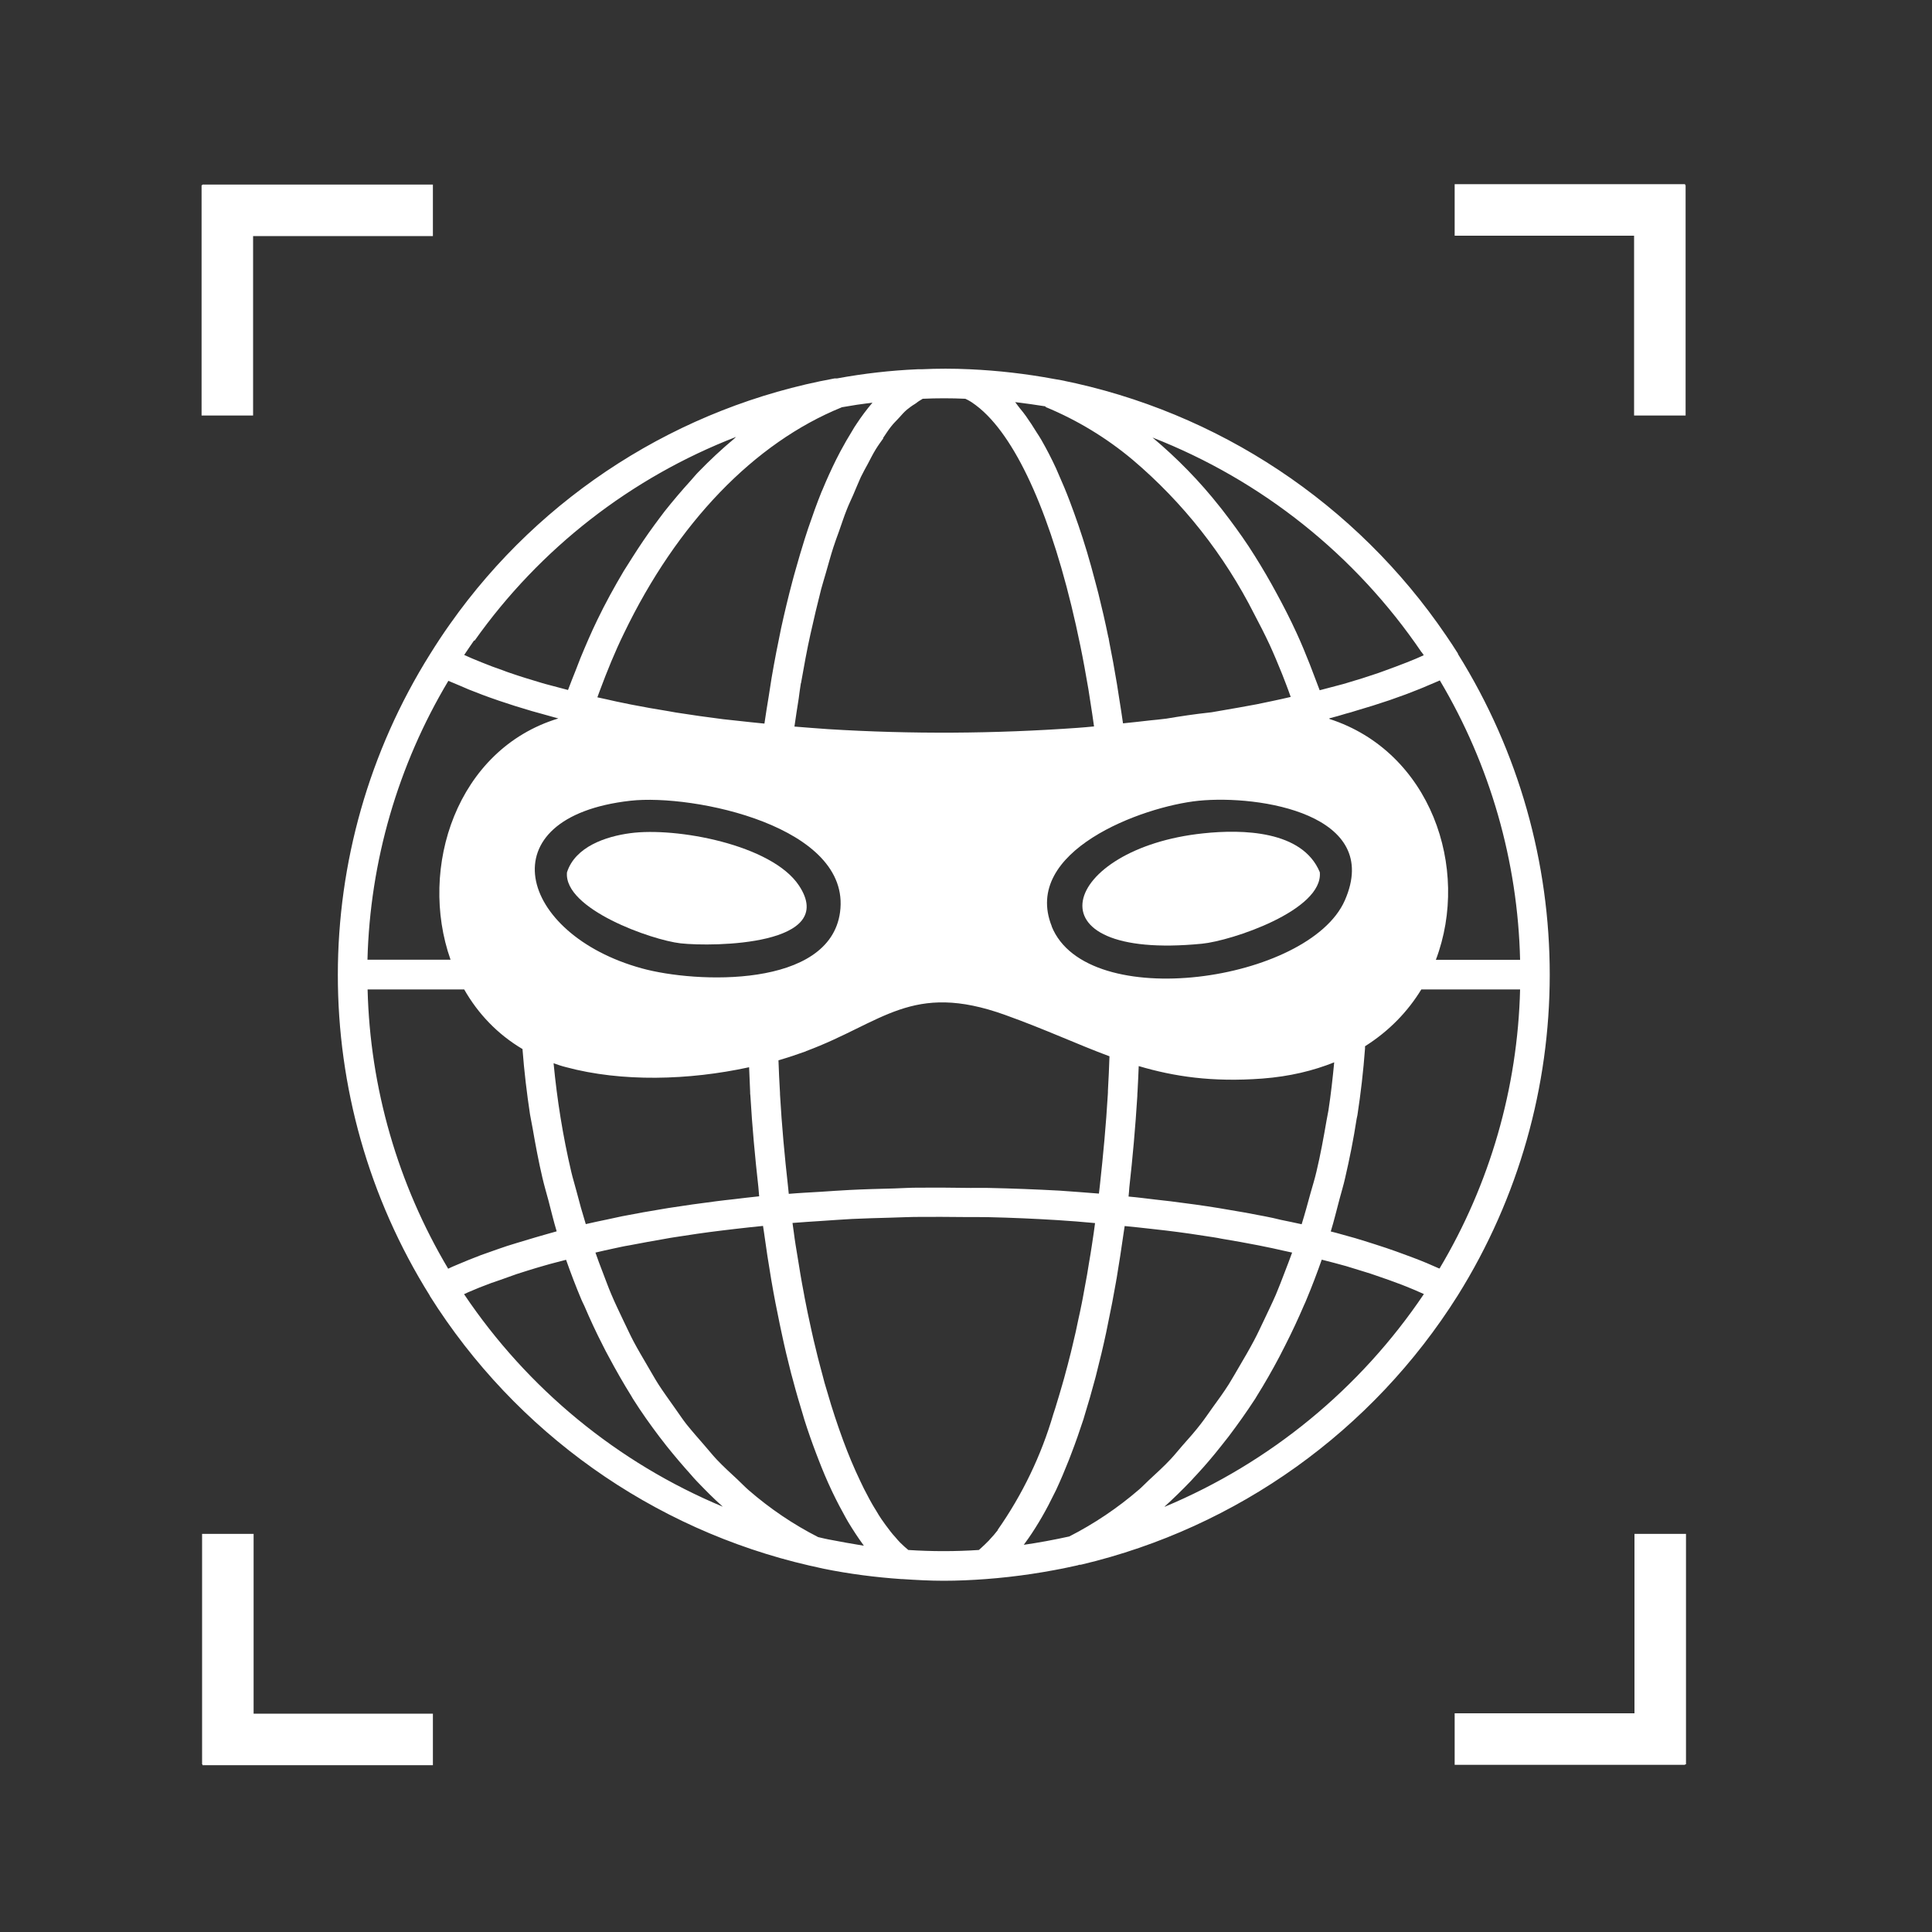
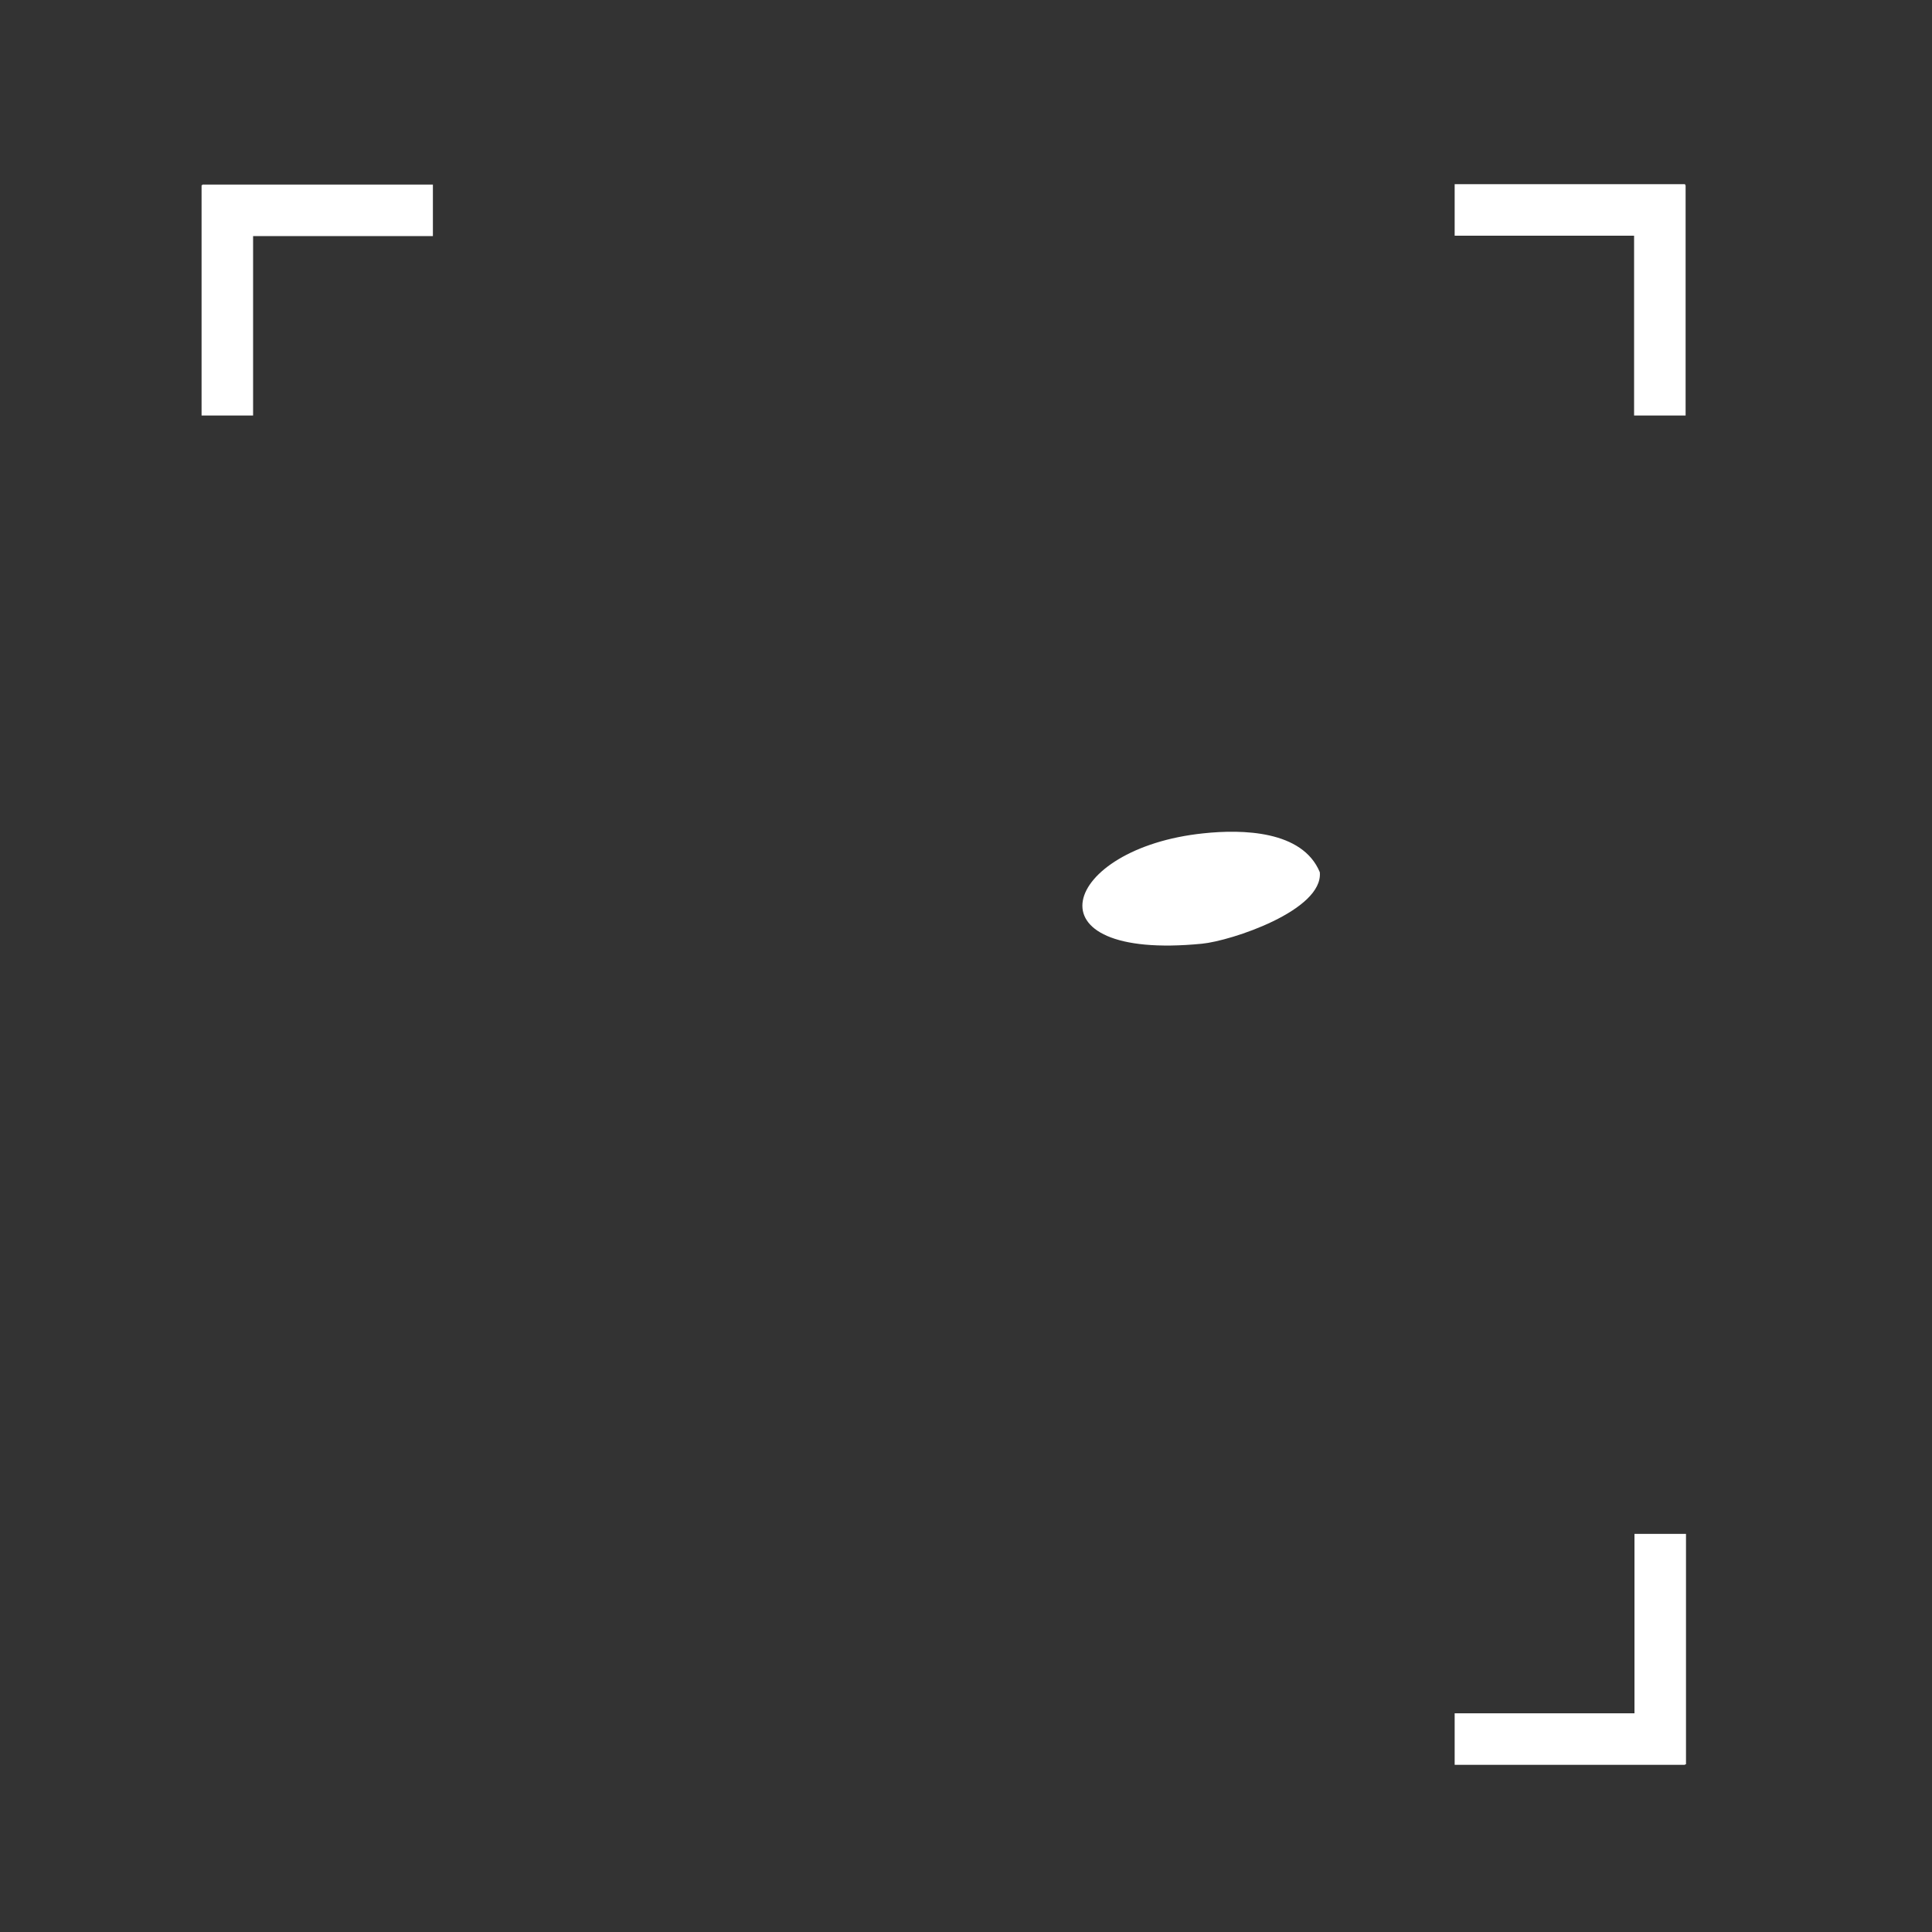
<svg xmlns="http://www.w3.org/2000/svg" id="Ebene_1" data-name="Ebene 1" viewBox="0 0 150 150" fill="#fff">
  <rect x="0" y="0" width="150" height="150" fill="#333333" stroke="none" />
  <polygon points="19.65 18.33 33.61 18.33 33.61 14.33 15.72 14.33 15.72 14.37 15.65 14.37 15.65 32.26 19.65 32.26 19.65 18.33" />
-   <polygon points="19.69 119.09 15.69 119.09 15.69 136.98 15.72 136.98 15.72 137.05 33.61 137.05 33.61 133.05 19.69 133.05 19.69 119.09" />
  <polygon points="130.9 119.09 126.9 119.09 126.9 133.02 112.94 133.02 112.94 137.02 130.83 137.02 130.83 136.98 130.9 136.98 130.9 119.09" />
  <polygon points="126.87 32.26 130.87 32.26 130.87 14.37 130.83 14.37 130.83 14.3 112.94 14.3 112.94 18.3 126.87 18.3 126.87 32.26" />
-   <path d="M113.2,50.75c-.3-.47-.6-.94-.92-1.4-6.98-10.27-17.71-17.39-29.88-19.83l-.58-.1c-2.15-.4-4.33-.65-6.52-.75-1.26-.06-2.52-.06-3.78,0h-.28c-2.1.09-4.18.33-6.25.71-.06,0-.13,0-.19,0-12.05,2.2-22.77,9.03-29.84,19.04-.55.77-1.06,1.55-1.56,2.35-9.55,15.23-9.56,34.58-.03,49.82v.02c6.67,10.6,17.27,18.13,29.47,20.94l.28.06c.28.06.56.13.84.19,1.99.4,4,.66,6.02.8h.08c1.06.07,2.13.13,3.21.13s2.18-.05,3.26-.13c2.4-.18,4.79-.54,7.14-1.07.04-.01.08-.03.12-.04.06,0,.13,0,.19-.02,12.09-2.87,22.58-10.37,29.2-20.89,9.52-15.24,9.52-34.57.01-49.81ZM111.79,52.83c3.91,6.58,6.05,14.05,6.23,21.69h-6.54c2.7-7.13-.43-16.17-8.26-18.7,0-.02,0-.03-.01-.05.44-.11.86-.23,1.28-.36.26-.07.53-.14.79-.23.89-.26,1.76-.53,2.58-.81l.17-.06c.76-.26,1.48-.53,2.17-.81.23-.09.46-.19.69-.29.3-.13.61-.25.89-.38ZM81.66,71.92c-2.34-5.83,6.99-9.3,11.4-9.75,4.72-.47,14.3,1.04,11.35,7.74-2.78,6.31-20.02,8.82-22.76,2.01ZM103.59,82.45c-.12,1.26-.26,2.52-.45,3.76-.04.27-.11.53-.15.8-.23,1.33-.47,2.65-.78,3.95-.13.56-.3,1.11-.46,1.67-.22.81-.44,1.62-.69,2.42-.53-.12-1.08-.23-1.61-.34-.4-.1-.8-.19-1.22-.27-1.05-.21-2.13-.4-3.23-.58-.12-.02-.23-.04-.35-.06-1.22-.2-2.48-.37-3.75-.53-.4-.05-.82-.09-1.23-.14-.69-.08-1.35-.17-2.05-.23.03-.23.04-.48.06-.71.26-2.31.47-4.67.62-7.07,0-.14.01-.27.02-.41.04-.64.06-1.29.09-1.94,2.74.81,5.69,1.26,9.59.97,2.12-.16,3.97-.61,5.61-1.27ZM49.82,75.18c-9.59-2.64-12.11-11.74-.88-13.01,4.9-.55,17.19,2,16.28,8.66-.81,5.91-11.17,5.52-15.4,4.35ZM58.95,92.88c-.69.07-1.34.15-2.01.23-.42.05-.86.09-1.29.15-1.28.16-2.52.34-3.75.53l-.3.05c-1.12.18-2.22.38-3.3.59-.39.08-.77.17-1.16.25-.56.12-1.12.23-1.66.36-.26-.84-.5-1.69-.72-2.55-.13-.51-.29-1-.41-1.52-.65-2.77-1.1-5.59-1.37-8.42.31.11.62.22.95.3,4.34,1.17,9.54,1.03,14.23.01.03.63.05,1.26.08,1.88,0,.11,0,.22.02.33.14,2.41.36,4.77.62,7.09.03.23.03.48.06.71ZM62.58,81.61c5.96-2.21,8.2-5.42,15.46-2.81,3.1,1.11,5.59,2.28,8.1,3.21-.03.89-.07,1.78-.12,2.66,0,.1,0,.21-.01.31-.14,2.38-.36,4.71-.61,7-.03.23-.05.46-.08.69-1.01-.08-2.03-.16-3.06-.23-1.85-.1-3.68-.17-5.52-.21-.46-.01-.92,0-1.38,0-1.36-.02-2.72-.03-4.07-.02-.62,0-1.24.04-1.86.06-1.17.03-2.34.06-3.5.12-.74.04-1.48.09-2.22.14-.82.05-1.66.09-2.47.16-.02-.2-.04-.4-.06-.59-.26-2.32-.48-4.69-.62-7.12,0-.09,0-.19-.01-.28-.05-.79-.08-1.58-.11-2.38.73-.21,1.45-.45,2.14-.7ZM110.39,50.65c.05.07.1.15.15.22-.21.09-.41.19-.63.28s-.46.19-.69.28c-.56.22-1.15.44-1.76.66-.16.06-.31.11-.47.17-.79.27-1.61.53-2.47.78-.19.06-.39.11-.58.16-.48.13-.98.26-1.48.39-.16-.43-.32-.84-.48-1.26-.1-.25-.19-.51-.29-.76-.33-.84-.67-1.66-1.03-2.44-.49-1.07-1.02-2.1-1.57-3.11-.12-.23-.25-.46-.38-.69-.56-1-1.15-1.97-1.75-2.89l-.02-.03c-.63-.95-1.29-1.85-1.97-2.73-.09-.11-.17-.23-.26-.33-1.55-1.97-3.31-3.77-5.23-5.38,8.49,3.32,15.77,9.13,20.89,16.67ZM81.18,31.6c2.44,1.01,4.72,2.39,6.75,4.09,3.92,3.32,7.13,7.4,9.45,11.99.41.78.82,1.57,1.2,2.39.33.72.65,1.49.97,2.28.1.25.19.5.29.75.13.33.25.67.37,1.01-.48.11-.95.22-1.44.32-.4.08-.79.17-1.2.25-.9.17-1.81.33-2.75.49-.25.04-.49.09-.75.13-.05,0-.11.01-.17.02-1.12.12-2.25.29-3.38.48-.03,0-.06,0-.1.01-.36.05-.74.08-1.12.12-.69.08-1.4.16-2.11.23-.09-.67-.2-1.31-.3-1.96-.06-.36-.11-.74-.17-1.09-.19-1.15-.39-2.24-.6-3.28,0-.05-.02-.11-.03-.16v-.02c0-.06-.02-.12-.04-.18-.24-1.17-.5-2.3-.77-3.38-.08-.33-.17-.63-.25-.95-.2-.78-.42-1.55-.64-2.3-.11-.36-.22-.71-.33-1.06-.22-.68-.44-1.33-.67-1.96-.11-.31-.23-.62-.34-.92-.28-.74-.57-1.43-.87-2.1-.06-.14-.13-.3-.19-.44-.36-.78-.74-1.51-1.13-2.19-.11-.2-.23-.37-.35-.56-.28-.46-.57-.9-.86-1.31-.15-.21-.3-.4-.46-.59-.16-.19-.25-.34-.37-.49.82.1,1.6.21,2.35.33ZM68.56,34.01c.2-.29.41-.63.62-.89.21-.27.4-.44.6-.66s.42-.48.64-.66c.2-.16.4-.31.62-.44.19-.15.39-.28.6-.4,1.1-.05,2.22-.05,3.31,0,.16.07.31.16.46.25.45.3.87.65,1.25,1.04,2.88,2.92,5.46,9.29,7.22,17.9.22,1.06.42,2.18.62,3.34.05.33.11.69.16,1.03.1.61.19,1.24.28,1.88-.42.04-.84.08-1.27.11-6.45.46-12.93.5-19.38.1-.88-.06-1.74-.13-2.61-.2.11-.73.21-1.46.33-2.17.05-.4.11-.82.17-1.2h.01c.23-1.31.46-2.58.73-3.79.27-1.21.55-2.4.84-3.53.11-.41.23-.78.34-1.17.2-.69.39-1.4.6-2.05.14-.44.29-.83.44-1.25.2-.56.38-1.13.59-1.65.16-.42.34-.78.51-1.17.2-.46.39-.94.59-1.38.18-.37.36-.69.55-1.04.2-.38.4-.78.61-1.12.21-.34.39-.58.59-.86ZM65.35,31.62c.78-.14,1.57-.26,2.39-.36-.45.53-.87,1.09-1.25,1.67h0c-.11.16-.23.35-.33.53-.31.5-.61,1.02-.91,1.58-.11.23-.23.43-.34.66-.36.73-.72,1.51-1.06,2.34-.02.05-.04.08-.06.13-.36.89-.7,1.84-1.04,2.84-.09.28-.18.57-.28.86-.24.77-.48,1.57-.71,2.4-.09.32-.18.63-.26.95-.3,1.13-.58,2.3-.85,3.53-.26,1.24-.51,2.52-.74,3.86-.08.48-.15.98-.23,1.47-.11.69-.23,1.38-.33,2.1-.73-.07-1.46-.15-2.18-.23-.34-.04-.69-.07-1.02-.11-1.25-.16-2.48-.33-3.67-.52-.19-.03-.37-.07-.56-.1-.99-.16-1.97-.33-2.93-.52-.38-.07-.74-.16-1.12-.23-.5-.11-1-.23-1.49-.33l.19-.52c.57-1.53,1.18-3.03,1.87-4.44,4.13-8.58,10.13-14.8,16.9-17.55ZM36.84,49.75c5.07-7.16,12.13-12.66,20.31-15.83-.06.05-.1.1-.16.15-.97.81-1.9,1.68-2.78,2.59-.2.2-.38.43-.57.64-.7.77-1.38,1.57-2.04,2.4-.27.35-.53.71-.8,1.07-.58.79-1.14,1.62-1.68,2.47-.23.36-.46.72-.69,1.09-.73,1.23-1.43,2.5-2.07,3.83-.46.95-.88,1.93-1.29,2.92-.13.32-.25.66-.38.98-.2.5-.4,1-.59,1.51-.5-.13-.99-.26-1.47-.39-.19-.05-.39-.1-.58-.16-.84-.25-1.66-.5-2.44-.77-.19-.06-.37-.13-.55-.2-.58-.2-1.15-.41-1.68-.63-.25-.1-.49-.2-.73-.3-.24-.1-.41-.18-.61-.27.25-.38.51-.75.77-1.13ZM34.81,52.86c.3.13.62.26.93.39.22.09.43.19.65.28.7.28,1.43.56,2.2.82l.14.05c.82.28,1.68.55,2.57.81.27.08.56.16.83.23.41.11.8.23,1.22.34-7.89,2.39-10.89,11.59-8.37,18.73h-6.45c.2-7.64,2.36-15.09,6.28-21.65ZM34.8,98.51c-3.91-6.57-6.07-14.04-6.26-21.69h7.5c1.06,1.86,2.57,3.47,4.53,4.63,0,.02,0,.03,0,.05.13,1.69.33,3.37.58,5.02.06.38.15.75.21,1.12.22,1.28.46,2.55.75,3.79.14.6.31,1.18.47,1.77.21.8.4,1.61.64,2.4-.27.07-.52.15-.78.22l-.87.25c-.48.14-.94.28-1.4.42-.27.08-.55.17-.81.25-.48.16-.93.32-1.38.48-.23.08-.44.15-.65.23-.65.25-1.28.5-1.88.76-.23.09-.44.19-.65.29ZM36.03,100.48c.11-.05.21-.1.32-.15.57-.25,1.17-.49,1.8-.72.22-.08.46-.16.67-.23.42-.15.84-.3,1.29-.46.28-.09.56-.18.85-.27.42-.13.84-.26,1.27-.38.31-.09.63-.18.95-.26l.77-.2c.37,1.05.76,2.07,1.18,3.07.07.17.15.32.23.49.45,1.05.92,2.07,1.43,3.06.15.31.31.61.48.92.56,1.05,1.15,2.08,1.76,3.06.04.06.07.13.11.19.65,1.03,1.34,2,2.05,2.94.2.26.39.51.59.76.61.76,1.24,1.5,1.87,2.2.14.16.28.33.43.48.67.7,1.34,1.38,2.04,2-8.17-3.41-15.15-9.15-20.09-16.5ZM64.42,119.54c-.26-.05-.52-.11-.77-.17l-.13-.03c-1.94-.99-3.74-2.21-5.39-3.64-.3-.26-.58-.56-.87-.83-.55-.51-1.1-1.01-1.63-1.57-.33-.35-.64-.75-.97-1.12-.46-.53-.92-1.05-1.37-1.61-.33-.42-.63-.89-.95-1.33-.4-.57-.81-1.13-1.2-1.73-.31-.48-.59-1-.89-1.5-.36-.62-.72-1.22-1.06-1.86-.28-.53-.53-1.09-.8-1.64-.31-.66-.63-1.31-.92-2-.25-.58-.46-1.18-.69-1.77-.19-.49-.38-.99-.55-1.49.49-.11.97-.23,1.47-.33.38-.08.76-.17,1.15-.23.92-.18,1.88-.35,2.85-.52.23-.04.43-.08.65-.11,1.2-.19,2.42-.37,3.67-.52.36-.05.73-.08,1.09-.13.7-.08,1.41-.16,2.13-.23.02.16.05.3.07.46.17,1.25.36,2.48.56,3.66l.02.12c.2,1.17.42,2.3.65,3.39.05.23.09.44.14.66.23,1.09.48,2.14.74,3.15.05.17.09.34.14.51.25.95.52,1.87.79,2.75.03.1.06.21.09.31.29.92.6,1.8.92,2.64.06.17.13.35.2.52.32.83.65,1.61,1,2.35.03.06.06.12.09.19.33.69.67,1.33,1.01,1.94.07.12.13.23.2.35.37.61.74,1.18,1.12,1.7.03.04.06.09.09.13-.92-.15-1.82-.31-2.69-.48ZM77.46,118.81c-.2.26-.41.5-.62.72-.04.05-.08.1-.13.14-.17.18-.35.34-.52.5-.06.06-.12.11-.19.17-1.83.12-3.66.12-5.48,0h0c-.1-.08-.19-.17-.29-.25-.1-.09-.23-.21-.35-.33-.12-.12-.26-.29-.39-.44-.13-.15-.23-.25-.34-.4-.11-.14-.26-.35-.4-.53-.11-.15-.21-.29-.32-.45-.14-.21-.28-.43-.41-.66-.09-.15-.19-.3-.28-.46-.16-.27-.31-.56-.46-.85-.07-.13-.14-.26-.21-.4-.2-.41-.4-.83-.6-1.27l-.05-.11c-.44-.98-.86-2.05-1.26-3.2-.03-.08-.06-.18-.09-.26-.17-.49-.33-.98-.49-1.49-.05-.14-.09-.3-.14-.46-.14-.46-.28-.93-.42-1.41-.05-.19-.1-.38-.15-.57-.12-.46-.25-.92-.37-1.4-.05-.21-.11-.44-.16-.66-.11-.46-.23-.92-.33-1.41-.05-.24-.11-.49-.16-.74-.1-.46-.2-.92-.29-1.4-.06-.28-.11-.56-.16-.84-.09-.46-.17-.92-.25-1.38-.05-.3-.1-.61-.15-.92-.08-.46-.15-.93-.23-1.4-.05-.32-.1-.65-.14-.98-.03-.23-.07-.48-.1-.72.76-.06,1.52-.11,2.3-.16.77-.05,1.54-.11,2.31-.15.99-.05,1.99-.07,2.98-.1.76-.02,1.52-.06,2.3-.06,1.11-.01,2.23,0,3.35.01.66,0,1.32,0,1.98.01,1.78.04,3.57.12,5.36.23.99.06,1.95.14,2.91.23-.03.25-.07.5-.1.74-.05.32-.09.63-.14.94-.07.48-.15.95-.23,1.41-.05.31-.1.61-.15.92-.08.46-.17.92-.25,1.36-.05.3-.11.6-.17.9-.09.43-.17.85-.27,1.27-.06.3-.13.6-.19.9-.09.39-.18.77-.27,1.15-.07.31-.15.63-.23.93-.08.34-.17.66-.26.99-.09.33-.17.66-.27.98-.08.27-.16.53-.23.79-.11.36-.22.73-.33,1.09-.05.16-.1.31-.15.46-.94,3.22-2.4,6.25-4.32,8.99h0ZM88.42,115.66c-1.65,1.42-3.46,2.64-5.4,3.63-1.18.26-2.36.48-3.54.65.03-.02.06-.08.09-.12.38-.51.74-1.06,1.1-1.66.08-.13.15-.26.23-.39.34-.59.66-1.2.98-1.86.04-.08.08-.16.12-.24.34-.73.67-1.51.99-2.32.07-.18.14-.36.21-.55.32-.83.62-1.7.92-2.61l.1-.34c.27-.87.53-1.77.78-2.71.05-.18.1-.36.14-.54.26-1.01.51-2.05.74-3.13.05-.23.09-.46.14-.69.23-1.08.44-2.19.64-3.33,0-.06.02-.11.03-.17.2-1.17.38-2.39.56-3.63.02-.16.05-.31.07-.46.73.07,1.45.15,2.16.23.35.04.71.08,1.06.12,1.25.15,2.48.33,3.67.52.21.03.41.07.61.11.99.16,1.95.34,2.89.52.38.08.75.16,1.12.23.5.11,1,.23,1.49.33-.18.49-.36.98-.55,1.46-.23.6-.46,1.21-.71,1.8-.3.69-.62,1.34-.93,2-.26.54-.51,1.09-.79,1.61-.35.66-.72,1.29-1.09,1.92-.28.48-.56.97-.85,1.44-.4.63-.83,1.22-1.26,1.81-.3.42-.59.85-.9,1.25-.46.6-.95,1.15-1.44,1.7-.3.34-.59.71-.9,1.04-.55.59-1.13,1.11-1.71,1.65-.27.25-.52.52-.79.75ZM90.42,116.97c.69-.63,1.38-1.3,2.05-2,.15-.16.3-.34.46-.5.64-.69,1.26-1.42,1.86-2.18.2-.25.4-.5.6-.76.71-.94,1.4-1.91,2.07-2.94.04-.06.07-.12.1-.17.62-.99,1.21-2.02,1.77-3.08.16-.3.31-.6.46-.9.51-1,.99-2.03,1.45-3.1.07-.15.14-.3.2-.46.42-1,.81-2.03,1.18-3.08.33.08.65.17.97.25.31.09.61.17.92.25.54.16,1.05.32,1.56.48.23.07.48.15.7.23.72.24,1.41.49,2.07.74.11.04.21.09.33.13.48.19.94.39,1.38.59-4.95,7.35-11.94,13.09-20.11,16.51ZM111.75,98.49c-.62-.28-1.28-.56-1.97-.82-.2-.08-.41-.15-.62-.23-.51-.19-1.03-.38-1.57-.56-.29-.1-.59-.19-.89-.29-.48-.15-.97-.31-1.48-.46-.34-.1-.69-.19-1.04-.29-.29-.08-.56-.16-.86-.23.26-.84.46-1.7.69-2.55.14-.53.3-1.04.42-1.58.35-1.51.66-3.05.9-4.62.02-.1.04-.19.06-.28.26-1.7.46-3.42.59-5.18,0-.06,0-.11,0-.17,1.87-1.18,3.32-2.69,4.37-4.41h7.67c-.19,7.64-2.34,15.1-6.25,21.66h-.03Z" />
-   <path class="cls-1" d="M48.92,64.69c-1.87.25-4.26,1.04-4.9,3.04-.26,2.85,6.59,5.26,8.82,5.51,2.54.28,12.28.17,9.19-4.49-2.11-3.18-9.55-4.55-13.11-4.06Z" />
  <path class="cls-1" d="M93.43,64.7c-10.97,1.14-13.95,9.93-.11,8.57,2.28-.22,9.42-2.59,9.15-5.55-1.35-3.26-6.04-3.34-9.04-3.02Z" />
</svg>